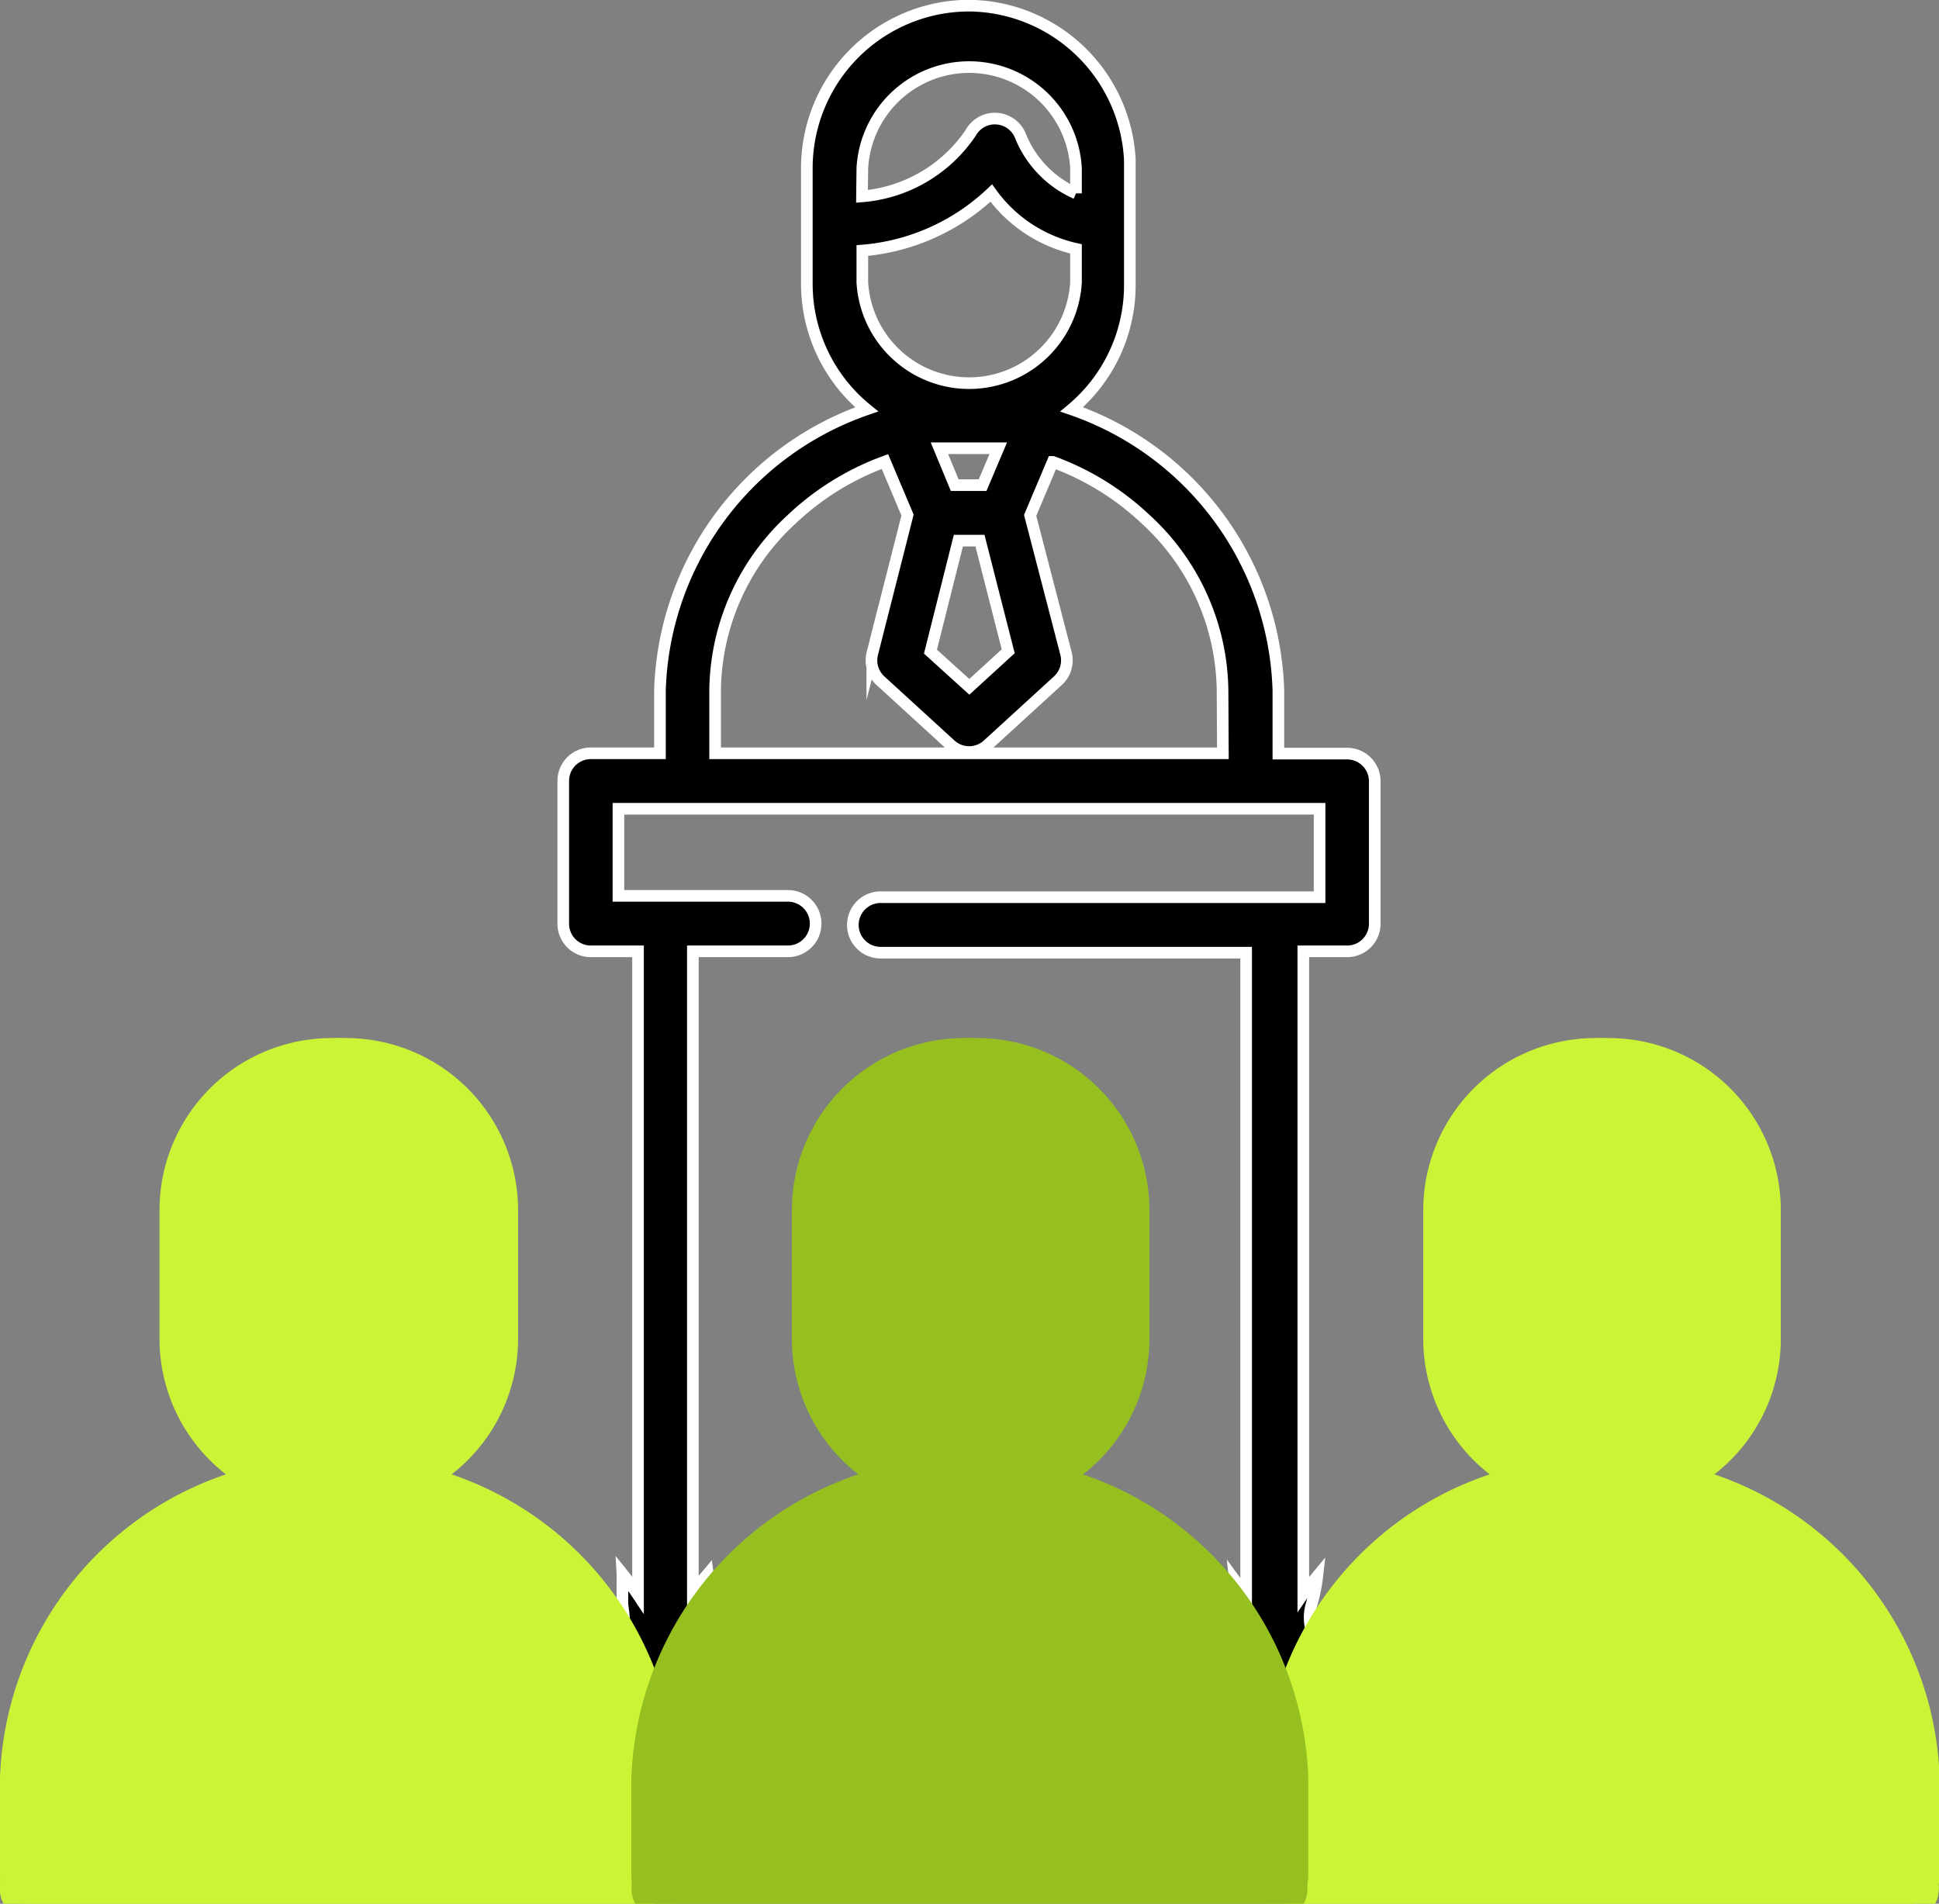
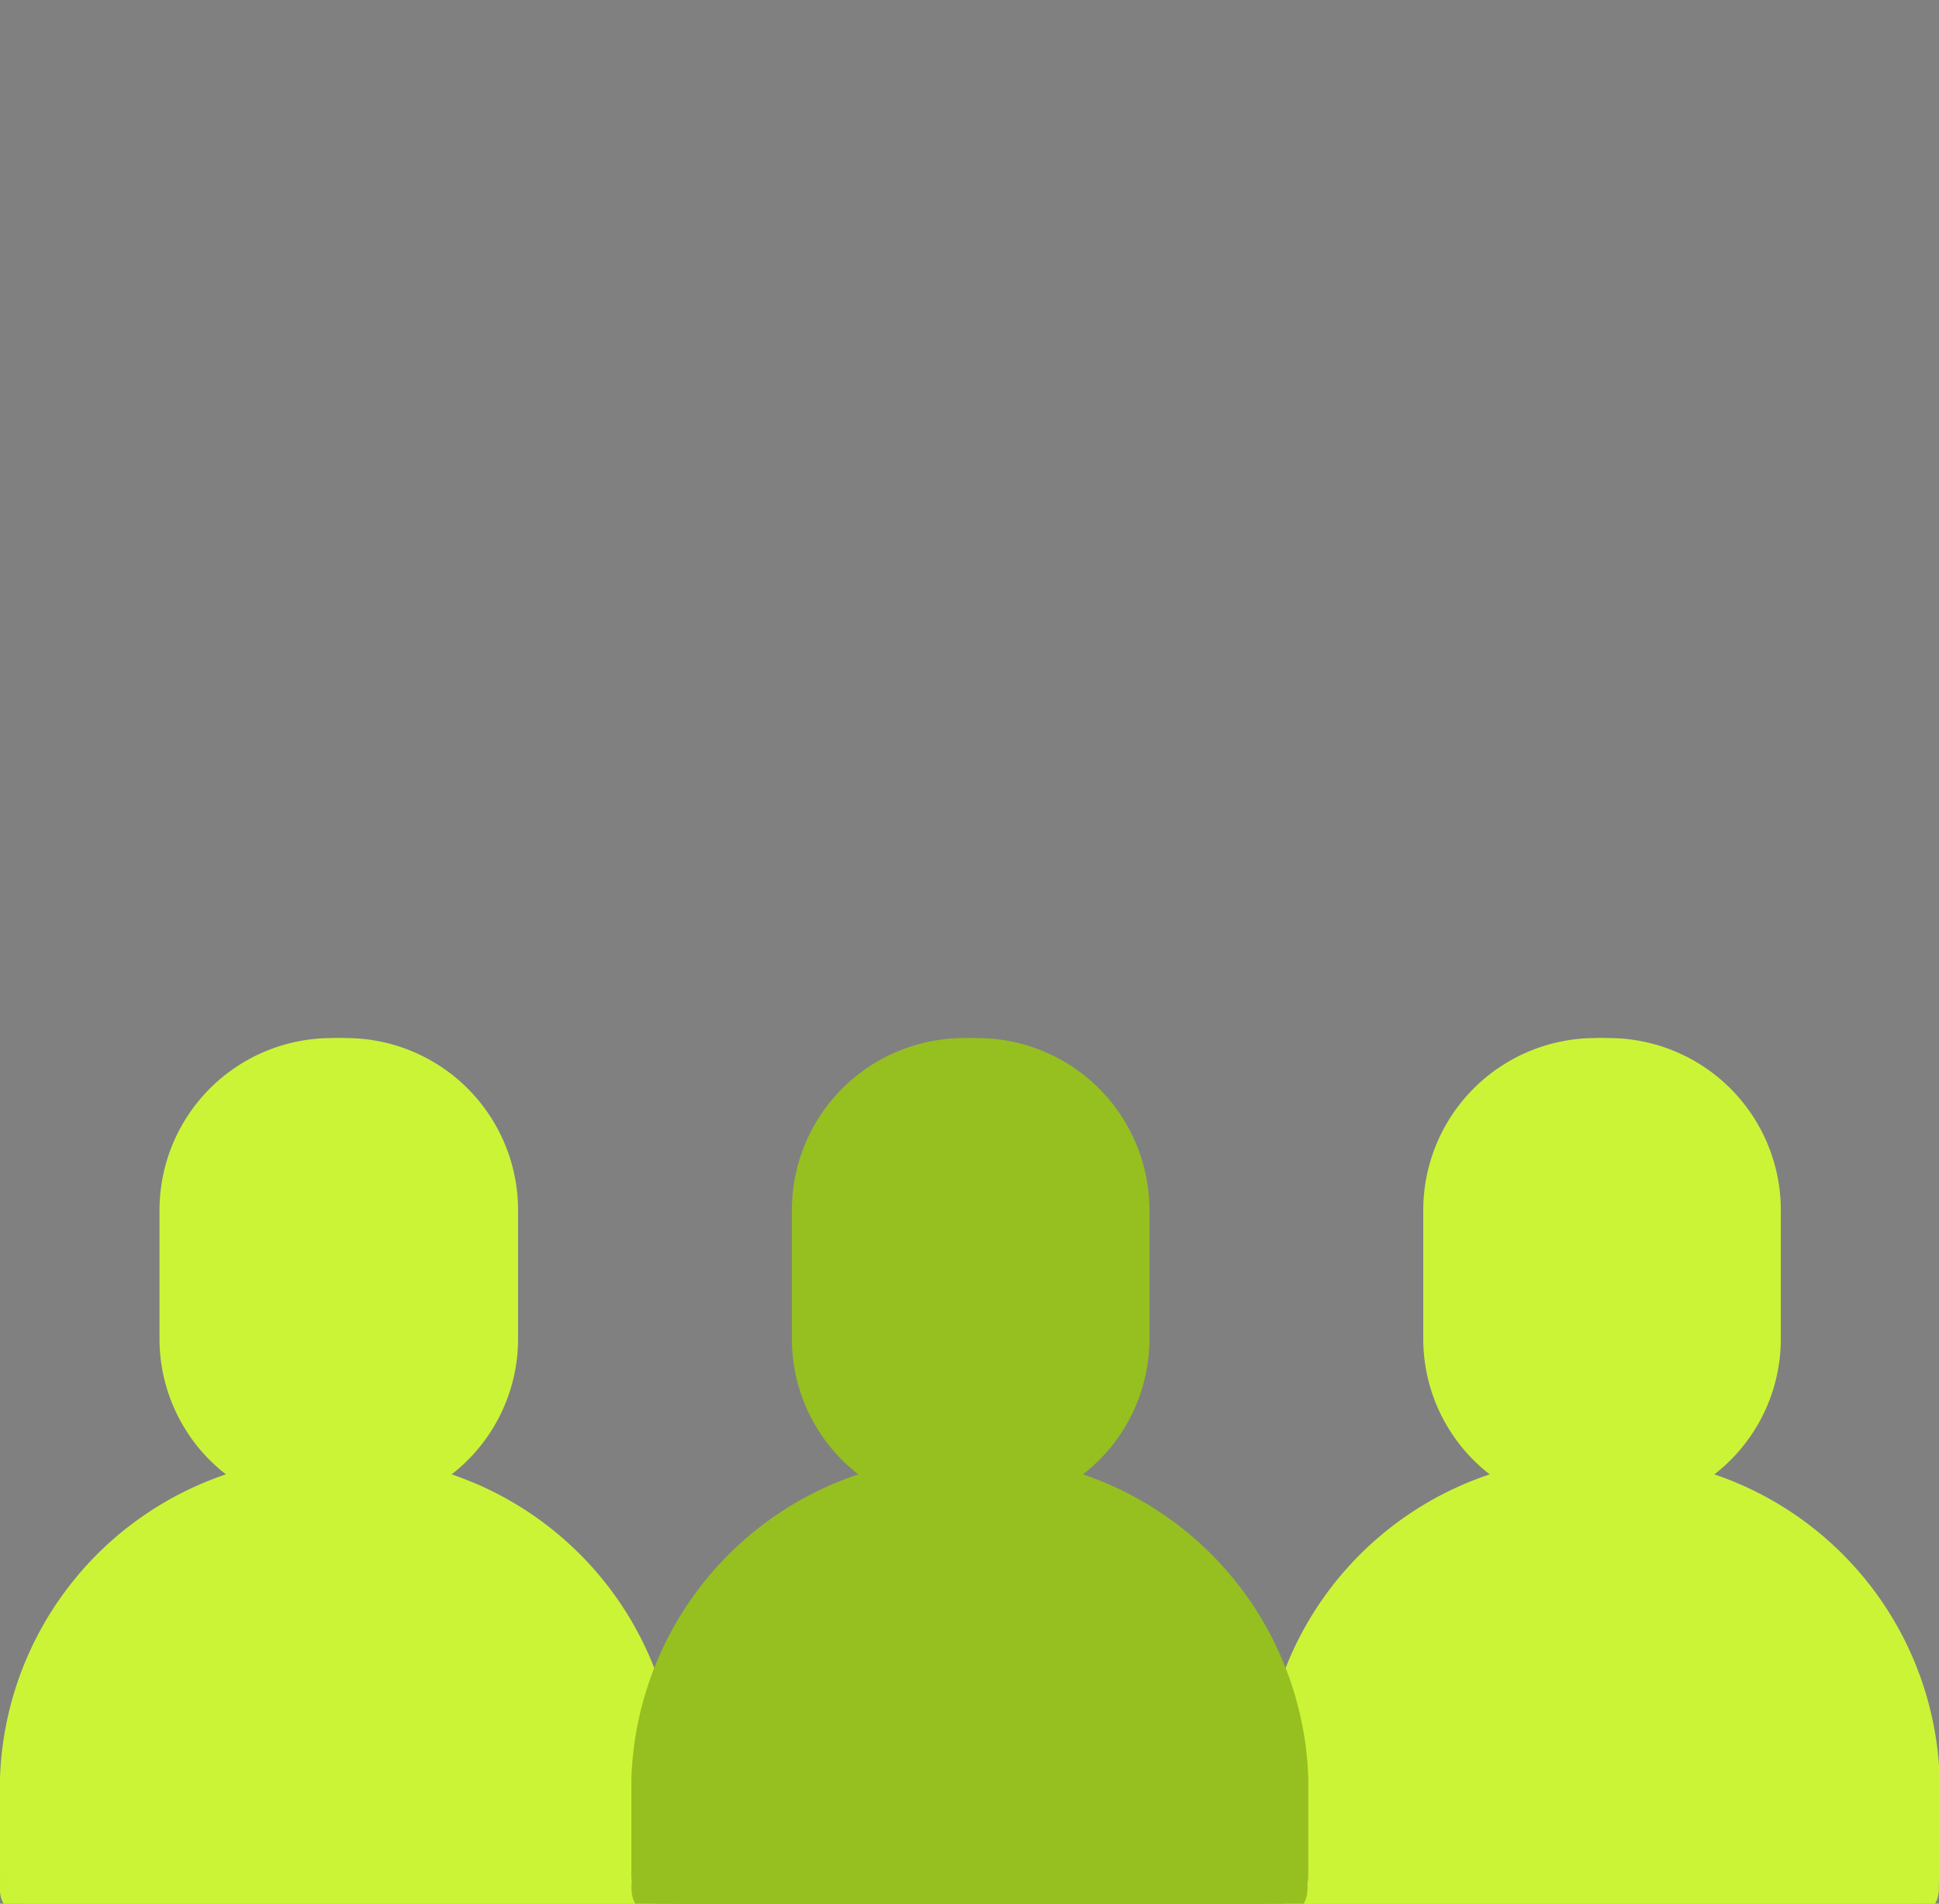
<svg xmlns="http://www.w3.org/2000/svg" viewBox="0 0 58.35 57.29">
  <rect x="0" y="0" width="58.35" height="57.29" fill="#808080" stroke="none" />
  <defs>
    <style>.cls-1{stroke:#fff;stroke-miterlimit:10;stroke-width:0.35px;}.cls-2{fill:#cbf437;}.cls-3{fill:#95c020;}</style>
  </defs>
  <title>representants</title>
  <g id="Calque_2" data-name="Calque 2">
    <g id="Calque_1-2" data-name="Calque 1">
-       <path class="cls-1" d="M40.54,28.63a.83.83,0,0,0,.83-.83V23.51a.83.83,0,0,0-.83-.83H38.47V20.78a9.24,9.24,0,0,0-6.22-8.46A4.87,4.87,0,0,0,34,8.54V5.06c0-.08,0-.17,0-.25A4.89,4.89,0,0,0,29.16.17h0a4.89,4.89,0,0,0-4.88,4.88V8.54a4.87,4.87,0,0,0,1.8,3.78,9.24,9.24,0,0,0-6.22,8.46v1.89H17.78a.83.83,0,0,0-.83.83V27.8a.83.83,0,0,0,.83.83H19.2V48q-.22-.33-.47-.64a1.46,1.46,0,0,1,0,.16v.77a5.74,5.74,0,0,1,0,1.73,1.68,1.68,0,0,1-.11.45,7.35,7.35,0,0,1,.54,2.73v2.12H9.8c0,.12,0,.23-.05.35L10.57,57H24.36a.83.83,0,1,0,0-1.67h-3.5V52.62a7.37,7.37,0,0,1,.66-2.48c0-.92-.1-1.85-.22-2.77-.15.18-.31.35-.45.54V28.63h2.86a.83.83,0,0,0,0-1.67H18.61V24.34h21.1V27H26.5a.83.83,0,1,0,0,1.67h11V48c-.1-.15-.23-.29-.34-.44a1.49,1.49,0,0,1-.3,1.06V50a1.64,1.64,0,0,1,0,.2,7.33,7.33,0,0,1,.65,3v2.12H27.14a.83.83,0,1,0,0,1.67h14.1c0-.56.06-1.11.11-1.67H39.21V53.19a7.36,7.36,0,0,1,.71-3.11s0,0,0-.07v-.26a1.38,1.38,0,0,1-.45-1.47,5,5,0,0,0,.17-.84c-.14.17-.29.33-.42.52V28.63ZM25.95,5.06a3.22,3.22,0,0,1,6.43,0v.76a3.2,3.2,0,0,1-1.66-1.7A.83.83,0,0,0,29.21,4a4.37,4.37,0,0,1-3.27,1.91Zm0,3.48v-1h0a6.4,6.4,0,0,0,3.88-1.73,4.28,4.28,0,0,0,2.55,1.68v1a3.22,3.22,0,0,1-6.43,0Zm2.89,7.73h.65l.85,3.33-1.17,1.07L28,19.61Zm-.57-2.78.16,0h0l.34,0h.77l.34,0h0l.16,0-.47,1.11h-.84Zm8.53,9.18H21.52V20.78a7.09,7.09,0,0,1,2.3-5.15,8.14,8.14,0,0,1,2.81-1.74l.68,1.61-1.06,4.17a.83.83,0,0,0,.25.82l2.1,1.92a.83.83,0,0,0,1.13,0l2.1-1.92a.83.83,0,0,0,.25-.82L31,15.51l.68-1.61a8.14,8.14,0,0,1,2.81,1.74,7.09,7.09,0,0,1,2.3,5.15Z" />
      <path class="cls-2" d="M20.06,52.94c.05-.64-1.67-4.63-1.67-4.63a10.45,10.45,0,0,0-5.14-3.94,5.16,5.16,0,0,0,2-4.07V36.41a5.18,5.18,0,0,0-5.17-5.17H10A5.18,5.18,0,0,0,4.8,36.41V40.3a5.16,5.16,0,0,0,2,4.07A10,10,0,0,0,0,53.51v2.95a.83.83,0,0,0,.83.83h19.4c.34-.53-.17-1.67-.17-1.67Z" />
      <path class="cls-2" d="M.28,52.94C.23,52.3,2,48.31,2,48.31a10.45,10.45,0,0,1,5.14-3.94,5.16,5.16,0,0,1-2-4.07V36.41a5.18,5.18,0,0,1,5.17-5.17h.11a5.18,5.18,0,0,1,5.17,5.17V40.3a5.16,5.16,0,0,1-2,4.07,10,10,0,0,1,6.78,9.14v2.95a.83.83,0,0,1-.83.83H.11c-.34-.53.17-1.67.17-1.67Z" />
      <path class="cls-2" d="M58.06,52.94c.05-.64-1.67-4.63-1.67-4.63a10.45,10.45,0,0,0-5.14-3.94,5.16,5.16,0,0,0,2-4.07V36.41a5.18,5.18,0,0,0-5.17-5.17H48a5.18,5.18,0,0,0-5.17,5.17V40.3a5.16,5.16,0,0,0,2,4.07A10,10,0,0,0,38,53.51v2.95a.83.83,0,0,0,.83.83h19.4c.34-.53-.17-1.67-.17-1.67Z" />
      <path class="cls-2" d="M38.28,52.94C38.23,52.3,40,48.31,40,48.31a10.45,10.45,0,0,1,5.14-3.94,5.16,5.16,0,0,1-2-4.07V36.41a5.18,5.18,0,0,1,5.17-5.17h.11a5.18,5.18,0,0,1,5.17,5.17V40.3a5.16,5.16,0,0,1-2,4.07,10,10,0,0,1,6.78,9.14v2.95a.83.83,0,0,1-.83.83H38.12c-.34-.53.17-1.67.17-1.67Z" />
      <path class="cls-3" d="M39.06,52.94c.05-.64-1.67-4.63-1.67-4.63a10.45,10.45,0,0,0-5.14-3.94,5.16,5.16,0,0,0,2-4.07V36.41a5.18,5.18,0,0,0-5.17-5.17H29a5.18,5.18,0,0,0-5.17,5.17V40.3a5.16,5.16,0,0,0,2,4.07A10,10,0,0,0,19,53.51v2.95a.83.83,0,0,0,.83.83h19.4c.34-.53-.17-1.67-.17-1.67Z" />
      <path class="cls-3" d="M19.28,52.94C19.23,52.3,21,48.31,21,48.31a10.45,10.45,0,0,1,5.14-3.94,5.16,5.16,0,0,1-2-4.07V36.41a5.18,5.18,0,0,1,5.17-5.17h.11a5.18,5.18,0,0,1,5.17,5.17V40.3a5.16,5.16,0,0,1-2,4.07,10,10,0,0,1,6.78,9.14v2.95a.83.83,0,0,1-.83.83H19.12c-.34-.53.17-1.67.17-1.67Z" />
    </g>
  </g>
</svg>